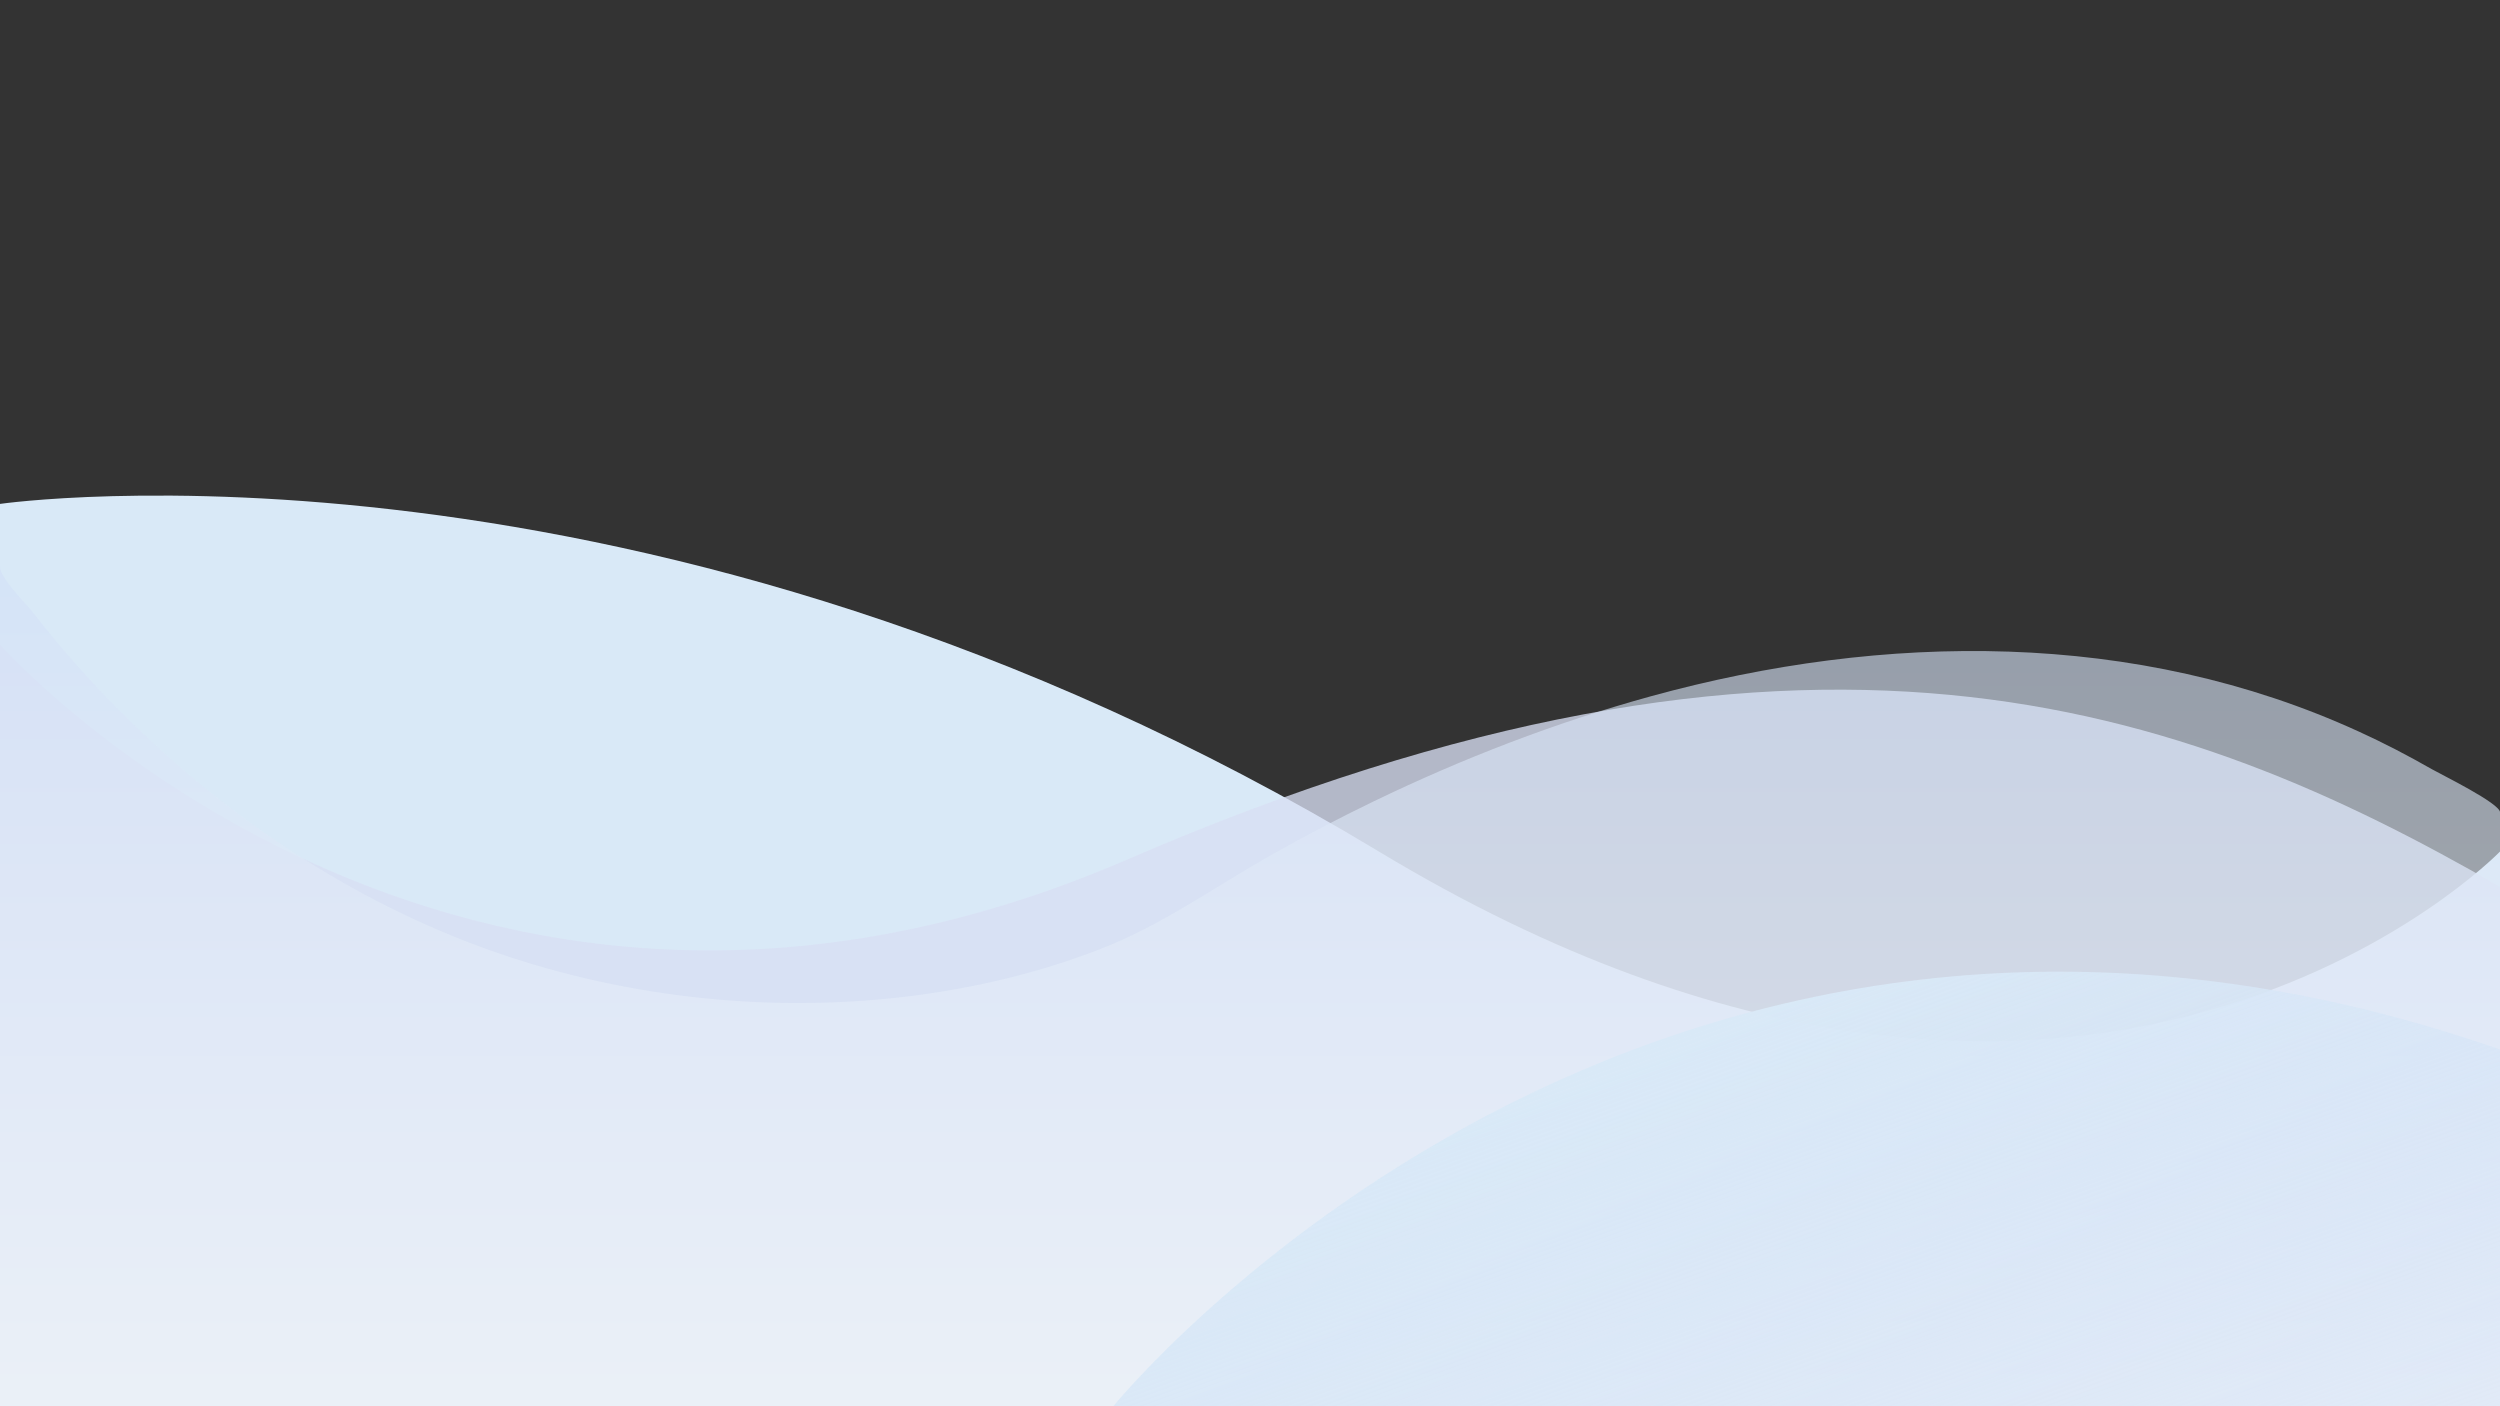
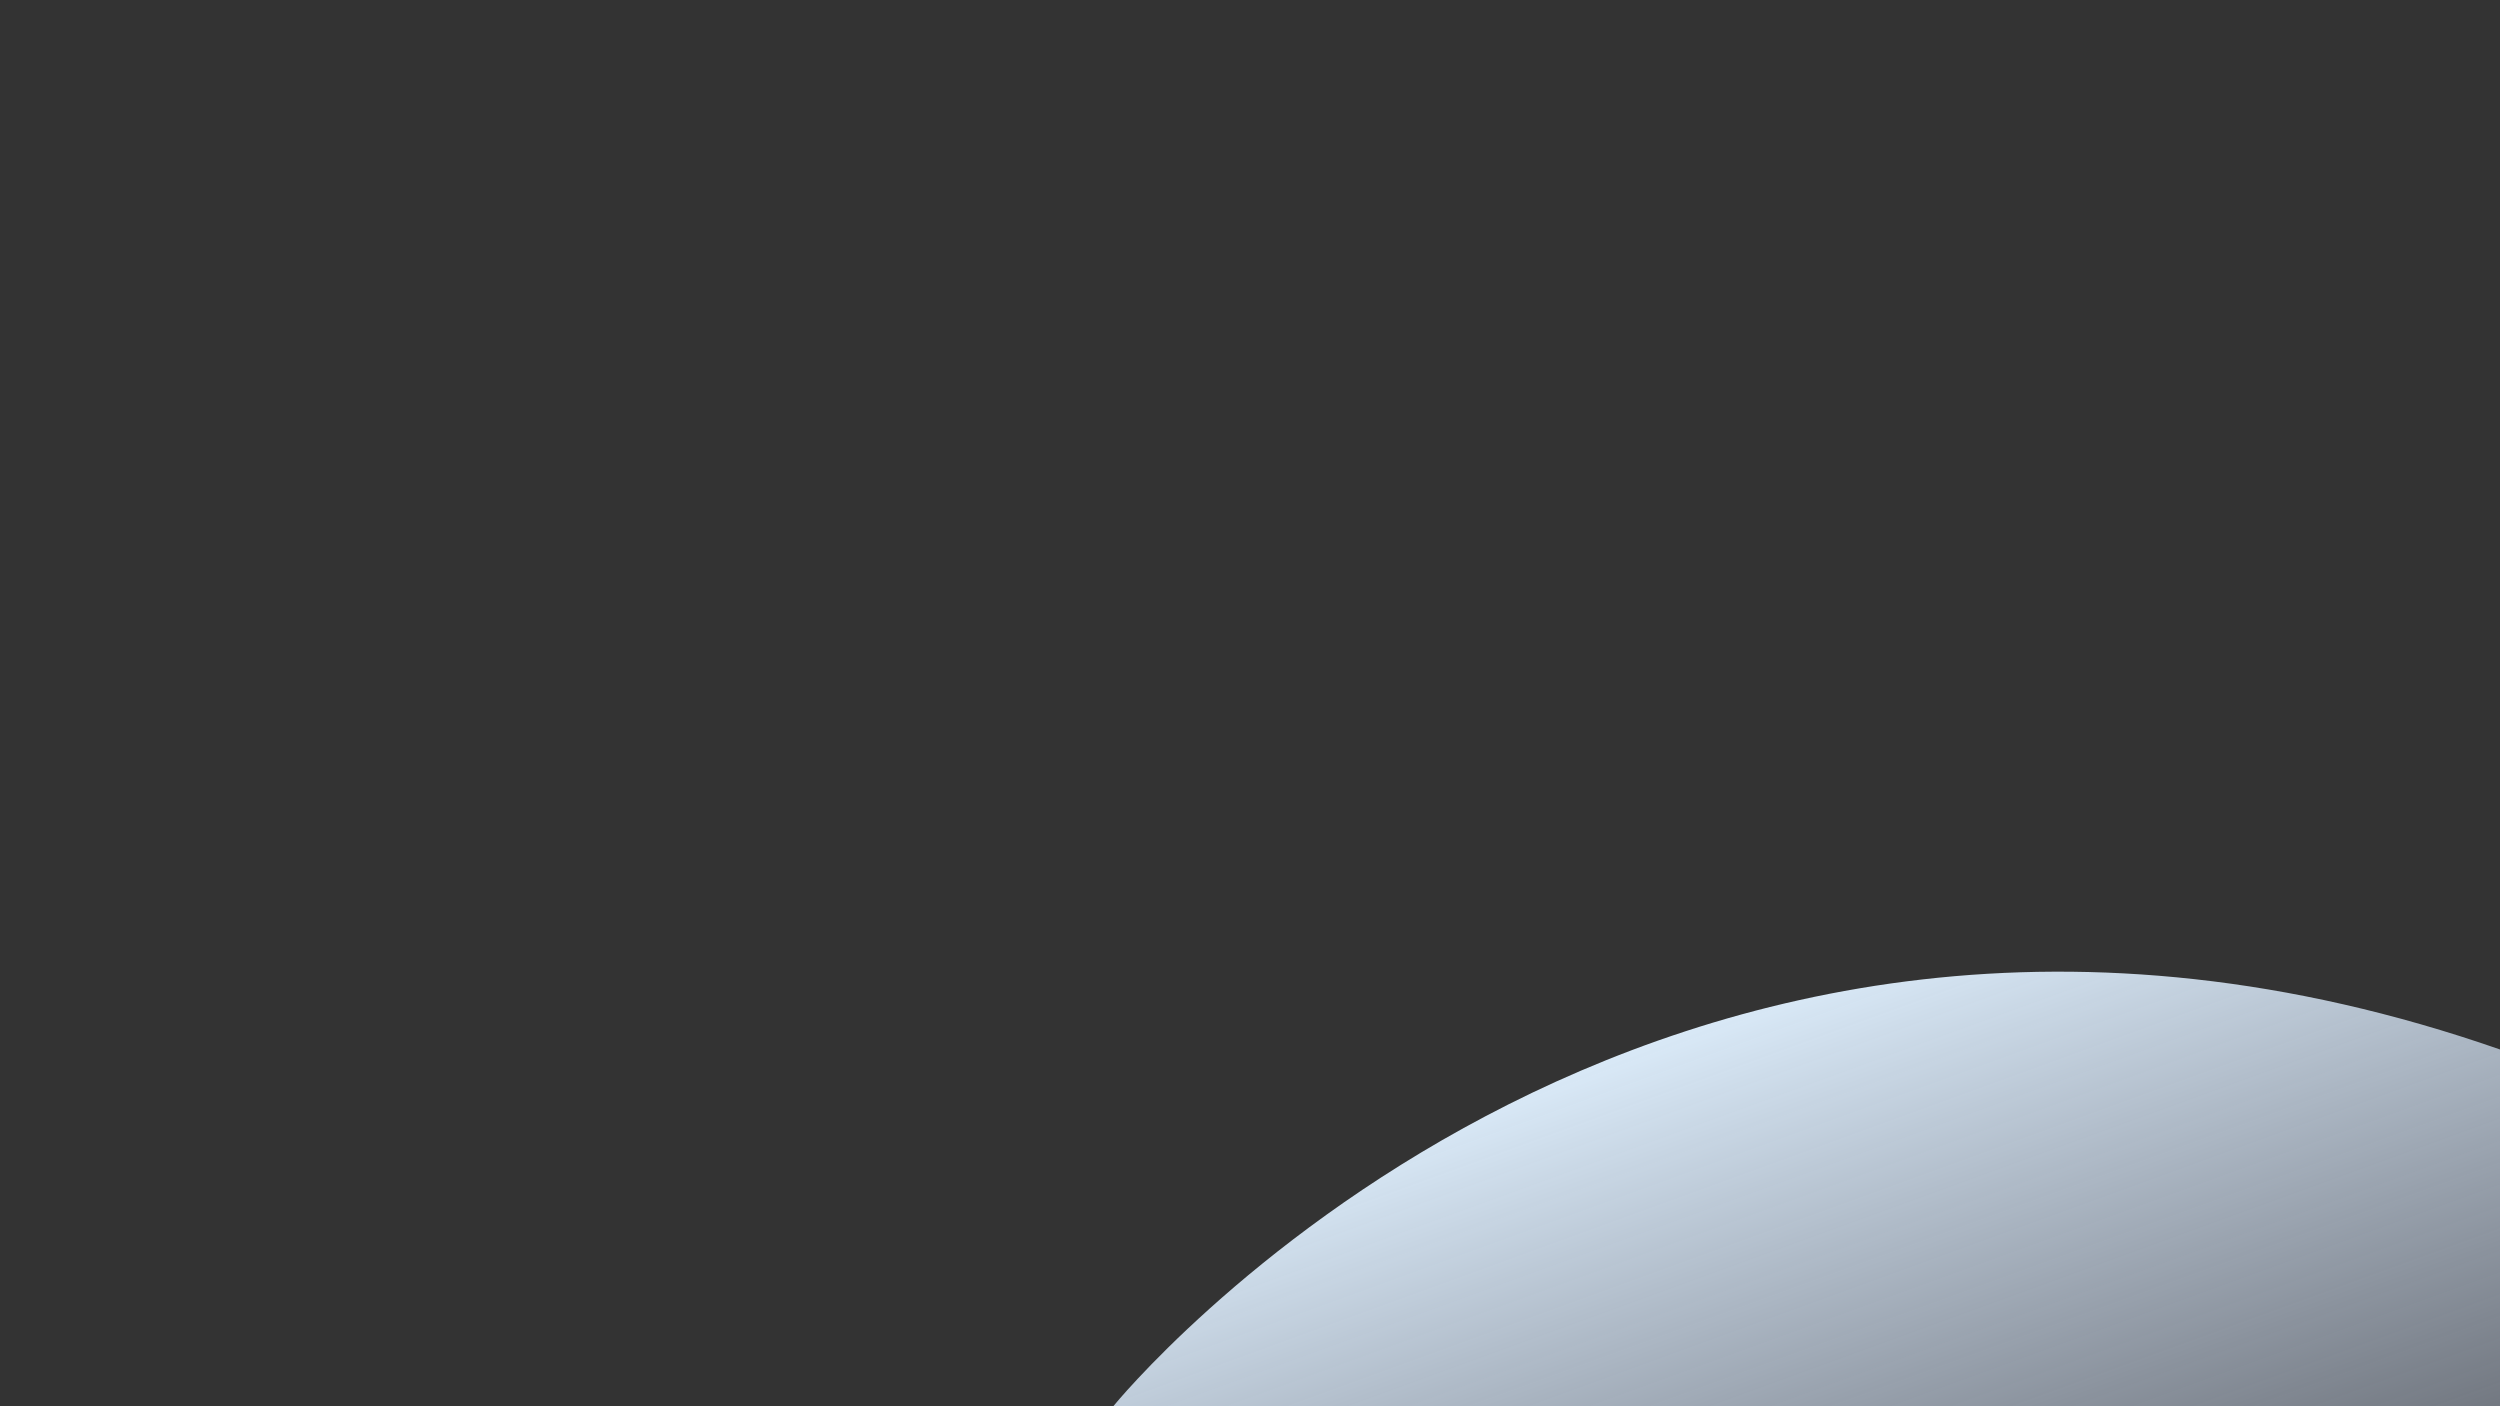
<svg xmlns="http://www.w3.org/2000/svg" version="1.1" id="Layer_1" x="0px" y="0px" viewBox="0 0 1920 1080" style="enable-background:new 0 0 1920 1080;" xml:space="preserve">
  <rect x="0" y="0" width="1920" height="1080" fill="#333333" stroke="none" />
  <style type="text/css">
	.st0{fill:#D9E9F7;}
	.st1{opacity:0.77;fill:#D9DFF4;}
	.st2{opacity:0.61;fill:url(#SVGID_1_);}
	.st3{fill:url(#SVGID_2_);}
</style>
-   <path class="st0" d="M0,387c0,0,497-72,1059,267c543.5,327.8,861,0,861,0v426H0V387z" />
-   <path class="st1" d="M0,495c0,0,346,390,866,165s811-119,1054,21v399H0V495z" />
  <linearGradient id="SVGID_1_" gradientUnits="userSpaceOnUse" x1="960" y1="1080" x2="960" y2="435">
    <stop offset="0" style="stop-color:#F7FBFA" />
    <stop offset="1" style="stop-color:#D3E1F7" />
  </linearGradient>
-   <path class="st2" d="M0,435c0,9.1,20.3,28.8,25.4,35.4c23.3,30.1,49,58.5,76.3,85.1c84.7,82.3,186.9,147.6,300,182.8  c95.6,29.7,198.1,39.1,297.5,26.7c49.7-6.2,98.8-17.9,145.5-36c47.8-18.5,87.3-47.3,131.5-72.3c25.8-14.6,52-28.3,78.7-41.2  c68.5-33.1,139.7-60.6,213.1-80.8c179-49.2,372.5-51.2,543.7,27.2c19.1,8.7,37.7,18.4,55.9,28.8c6.9,4,52.5,26.2,52.5,33.3  c0,0,0,456,0,456H0C0,1080,0,435.2,0,435z" />
  <linearGradient id="SVGID_2_" gradientUnits="userSpaceOnUse" x1="1493.822" y1="1235.116" x2="1327.907" y2="779.27">
    <stop offset="0" style="stop-color:#D3E1F7;stop-opacity:0.4" />
    <stop offset="1" style="stop-color:#D9E9F7" />
  </linearGradient>
  <path class="st3" d="M855,1080c0,0,408-503,1065-274v274H855z" />
</svg>